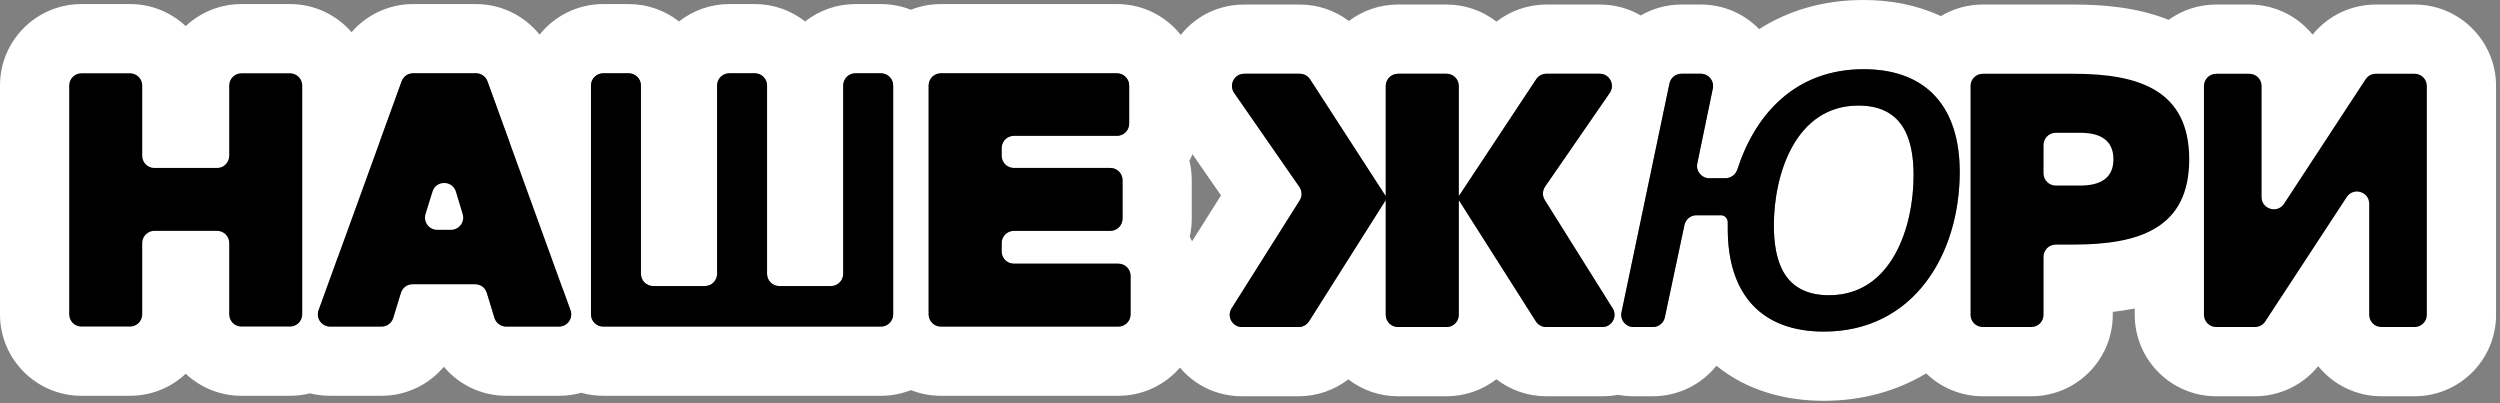
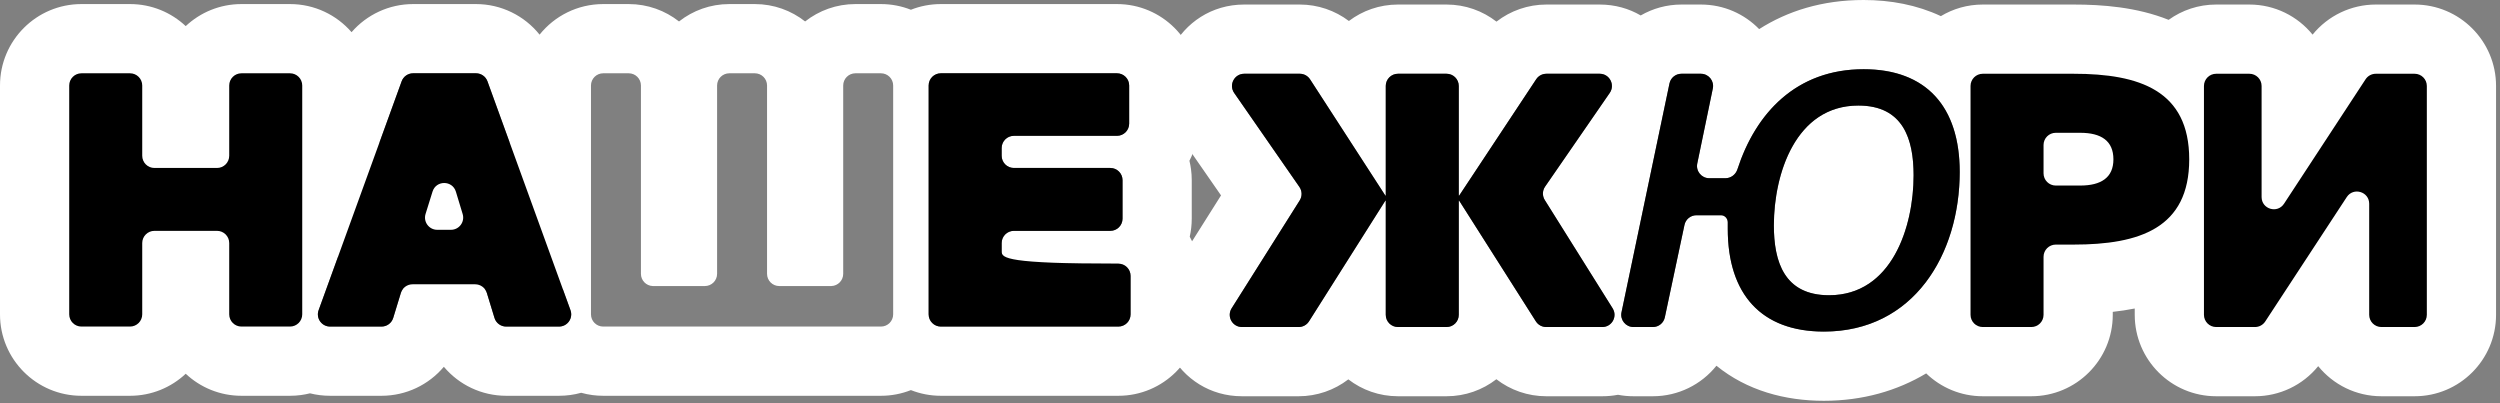
<svg xmlns="http://www.w3.org/2000/svg" width="614" height="99" viewBox="0 0 614 99" fill="none">
  <rect x="0" y="0" width="614" height="99" fill="#808080" stroke="none" />
  <path fill-rule="evenodd" clip-rule="evenodd" d="M71.228 1H59.297C54.004 1 49.191 3.056 45.614 6.412C42.037 3.056 37.225 1 31.933 1H20C8.954 1 0 9.954 0 21V77.205C0 88.251 8.954 97.205 20 97.205H31.933C37.225 97.205 42.037 95.149 45.614 91.793C49.191 95.149 54.004 97.205 59.297 97.205H71.228C72.133 97.205 73.022 97.145 73.894 97.029C74.654 96.927 75.401 96.783 76.133 96.599C77.702 96.994 79.355 97.205 81.071 97.205H93.705C99.741 97.205 105.291 94.499 109.01 90.082C112.729 94.499 118.278 97.205 124.314 97.205H137.291C139.194 97.205 141.018 96.946 142.735 96.465C143.655 96.723 144.602 96.916 145.569 97.041C146.412 97.149 147.271 97.205 148.145 97.205H216.361C218.959 97.205 221.441 96.71 223.718 95.809C225.995 96.71 228.478 97.205 231.075 97.205H274.667C285.713 97.205 294.667 88.251 294.667 77.205V67.761C294.667 64.27 293.772 60.988 292.2 58.131C292.523 56.705 292.693 55.22 292.693 53.696V44.252C292.693 43.328 292.631 42.419 292.51 41.527C292.415 40.836 292.286 40.156 292.123 39.488C293.53 36.752 294.324 33.648 294.324 30.358V21C294.324 9.954 285.369 1 274.324 1H231.075C228.478 1 225.995 1.495 223.718 2.396C221.441 1.495 218.959 1 216.361 1H210.092C205.43 1 201.141 2.595 197.739 5.269C194.339 2.595 190.05 1 185.388 1H179.118C174.456 1 170.167 2.595 166.766 5.269C163.365 2.595 159.075 1 154.414 1H148.145C141.824 1 136.188 3.932 132.523 8.509C128.798 3.852 123.094 1 116.902 1H101.46C95.542 1 90.069 3.605 86.344 7.903C82.677 3.674 77.265 1 71.228 1ZM94.794 80.001C94.454 80.133 94.086 80.205 93.705 80.205H81.071C79.353 80.205 78.066 78.797 78.069 77.205C78.069 77.082 78.077 76.958 78.093 76.834C78.12 76.617 78.172 76.399 78.251 76.182L83 63.091V71H98.936C98.829 71.14 98.734 71.29 98.652 71.45C98.571 71.607 98.504 71.772 98.451 71.946L96.574 78.082C96.32 78.913 95.73 79.569 94.978 79.921C94.936 79.941 94.894 79.96 94.85 79.978L94.794 80.001ZM119.083 71C119.2 71.154 119.304 71.319 119.391 71.496C119.461 71.64 119.521 71.79 119.568 71.946L121.445 78.082C121.742 79.055 122.503 79.79 123.439 80.075C123.49 80.09 123.542 80.105 123.594 80.117C123.695 80.143 123.8 80.163 123.905 80.177C124.04 80.195 124.177 80.205 124.314 80.205H137.291C139.009 80.205 140.296 78.797 140.294 77.205C140.294 76.868 140.235 76.523 140.111 76.182L138.231 71H119.083ZM125.172 35H93.19L98.64 19.977C99.07 18.79 100.198 18 101.46 18H116.902C118.165 18 119.292 18.79 119.723 19.977L125.172 35ZM219.361 77.205C219.361 78.862 218.019 80.205 216.361 80.205H148.145C146.487 80.205 145.145 78.862 145.145 77.205V21C145.145 19.343 146.487 18 148.145 18H154.414C156.07 18 157.414 19.343 157.414 21V67.252C157.414 68.87 158.694 70.189 160.297 70.25L160.414 70.252H173.118C174.775 70.252 176.118 68.909 176.118 67.252V21C176.118 19.343 177.461 18 179.118 18H185.388C187.044 18 188.388 19.343 188.388 21V67.252C188.388 68.909 189.73 70.252 191.388 70.252H204.092L204.208 70.25C205.812 70.189 207.092 68.87 207.092 67.252V21C207.092 19.343 208.436 18 210.092 18H216.361C218.019 18 219.361 19.343 219.361 21V77.205ZM277.667 77.205C277.667 78.862 276.324 80.205 274.667 80.205H231.075C229.418 80.205 228.075 78.862 228.075 77.205V21C228.075 19.343 229.418 18 231.075 18H274.324C275.98 18 277.324 19.343 277.324 21V30.358C277.324 32.015 275.98 33.358 274.324 33.358H249.007C247.839 33.358 246.827 34.026 246.331 35C246.242 35.175 246.17 35.359 246.116 35.552C246.045 35.808 246.007 36.079 246.007 36.358V38.252C246.007 38.841 246.177 39.391 246.471 39.855C247.003 40.694 247.939 41.252 249.007 41.252H272.693C273.295 41.252 273.854 41.429 274.324 41.733C275.148 42.268 275.693 43.196 275.693 44.252V53.696C275.693 54.597 275.296 55.406 274.667 55.956C274.14 56.416 273.449 56.696 272.693 56.696H249.007C247.939 56.696 247.003 57.253 246.471 58.093C246.177 58.556 246.007 59.106 246.007 59.696V61.761C246.007 62.285 246.141 62.777 246.377 63.205C246.693 63.78 247.192 64.241 247.797 64.507C248.167 64.67 248.576 64.761 249.007 64.761H274.667C276.324 64.761 277.667 66.104 277.667 67.761V77.205Z" fill="white" />
  <path fill-rule="evenodd" clip-rule="evenodd" d="M319.758 80.21C319.5 80.281 319.231 80.319 318.957 80.319H305.028C302.666 80.319 301.231 77.716 302.491 75.718L319.206 49.224C319.531 48.709 319.684 48.123 319.668 47.54C319.652 46.969 319.474 46.402 319.134 45.913L303.114 22.826C301.734 20.836 303.158 18.115 305.579 18.115H319.235C319.25 18.115 319.265 18.116 319.28 18.116C319.856 18.124 320.408 18.298 320.877 18.605C321.222 18.83 321.522 19.128 321.753 19.485L340.24 48.033C340.251 48.049 340.268 48.059 340.287 48.059C340.318 48.059 340.343 48.034 340.343 48.003V21.115C340.343 20.144 340.804 19.281 341.519 18.733C342.025 18.346 342.657 18.115 343.343 18.115H355.274C356.047 18.115 356.751 18.407 357.282 18.887C357.891 19.436 358.274 20.231 358.274 21.115V48.003C358.274 48.034 358.299 48.059 358.33 48.059C358.348 48.059 358.366 48.049 358.377 48.034L377.29 19.46C377.729 18.796 378.407 18.342 379.169 18.181C379.372 18.138 379.58 18.115 379.791 18.115H392.884C392.974 18.115 393.063 18.119 393.151 18.127C395.404 18.317 396.675 20.903 395.353 22.819L379.472 45.834C379.076 46.407 378.901 47.086 378.949 47.753C378.983 48.233 379.133 48.706 379.399 49.131L396.064 75.726C396.183 75.915 396.277 76.11 396.349 76.307C397.036 78.192 395.657 80.319 393.522 80.319H379.742C379.411 80.319 379.087 80.264 378.782 80.161C378.141 79.945 377.583 79.514 377.21 78.928L358.376 49.286C358.366 49.27 358.349 49.26 358.33 49.26C358.299 49.26 358.274 49.285 358.274 49.315V77.319C358.274 78.148 357.938 78.898 357.395 79.441C356.852 79.983 356.102 80.319 355.274 80.319H343.343C342.533 80.319 341.798 79.998 341.258 79.476C340.693 78.931 340.343 78.166 340.343 77.319V49.315C340.343 49.285 340.318 49.26 340.287 49.26C340.268 49.26 340.251 49.27 340.24 49.286L321.492 78.923C321.089 79.56 320.467 80.014 319.758 80.21ZM331.149 93.173C327.703 95.823 323.432 97.319 318.957 97.319H305.028C289.282 97.319 279.711 79.965 288.113 66.647L299.884 47.99L289.147 32.517C279.945 19.254 289.436 1.115 305.579 1.115H319.235C323.648 1.115 327.865 2.57 331.288 5.155C334.64 2.619 338.816 1.115 343.343 1.115H355.274C359.894 1.115 364.147 2.682 367.533 5.312C370.994 2.628 375.292 1.115 379.791 1.115H392.884C396.656 1.115 400.066 2.106 402.959 3.794C405.92 2.083 409.345 1.115 412.959 1.115H417.733C423.412 1.115 428.449 3.452 432.049 7.148C438.994 2.726 447.509 0 457.711 0C464.287 0 470.799 1.197 476.675 3.961C479.681 2.154 483.201 1.115 486.963 1.115H509.274C516.297 1.115 524.775 1.733 532.616 4.875C535.901 2.509 539.933 1.115 544.291 1.115H552.448C558.713 1.115 564.304 3.996 567.971 8.504C571.745 3.858 577.437 1.115 583.494 1.115H593.03C604.076 1.115 613.03 10.07 613.03 21.115V77.319C613.03 88.365 604.076 97.319 593.03 97.319H584.874C578.609 97.319 573.017 94.439 569.35 89.93C565.576 94.577 559.885 97.319 553.827 97.319H544.291C533.246 97.319 524.291 88.365 524.291 77.319V75.768C522.479 76.129 520.673 76.397 518.895 76.592V77.319C518.895 88.365 509.941 97.319 498.895 97.319H486.963C481.567 97.319 476.669 95.181 473.071 91.706C465.96 95.969 457.498 98.434 447.93 98.434C438.432 98.434 429.065 95.937 421.558 89.824C417.857 94.439 412.183 97.319 405.948 97.319H401.175C399.87 97.319 398.599 97.195 397.371 96.96C396.137 97.195 394.852 97.319 393.522 97.319H379.742C375.25 97.319 370.962 95.811 367.509 93.141C364.127 95.76 359.883 97.319 355.274 97.319H343.343C338.753 97.319 334.524 95.773 331.149 93.173ZM413.707 55.24C413.756 55.008 413.832 54.787 413.93 54.58C414.417 53.55 415.462 52.864 416.641 52.864H422.702C423.112 52.864 423.485 53.029 423.771 53.293C424.118 53.614 424.336 54.082 424.336 54.58V56.21C424.336 56.646 424.342 57.077 424.354 57.502C424.386 58.622 424.46 59.706 424.575 60.753C424.802 62.814 425.189 64.735 425.733 66.509C426.25 68.192 426.907 69.743 427.704 71.157C431.457 77.817 438.291 81.434 447.93 81.434C448.364 81.434 448.793 81.427 449.217 81.412C456.296 81.172 462.215 78.943 466.963 75.349C476.286 68.291 481.095 55.968 481.299 43.083C481.304 42.797 481.306 42.511 481.306 42.225C481.306 32.487 478.272 25.279 472.454 21.115C470.885 19.992 469.113 19.091 467.143 18.422C464.383 17.483 461.235 17 457.711 17C457.278 17 456.849 17.007 456.424 17.022C448.636 17.291 442.362 19.999 437.48 24.29C437.202 24.535 436.928 24.785 436.658 25.04C434.439 27.139 432.526 29.576 430.905 32.263C430.038 33.7 429.255 35.208 428.554 36.774C427.859 38.325 427.245 39.933 426.709 41.584C426.644 41.783 426.561 41.974 426.462 42.153C425.923 43.125 424.909 43.769 423.771 43.769H419.785C419.766 43.769 419.747 43.769 419.727 43.768C417.855 43.733 416.466 42.003 416.848 40.16L420.67 21.724C420.913 20.556 420.443 19.433 419.59 18.758C419.083 18.358 418.441 18.115 417.733 18.115H412.959C412.865 18.115 412.773 18.12 412.681 18.128C411.71 18.218 410.858 18.773 410.375 19.59C410.212 19.866 410.091 20.172 410.023 20.5L398.239 76.703C397.848 78.567 399.271 80.319 401.175 80.319H405.948C407.026 80.319 407.993 79.745 408.523 78.859C408.689 78.582 408.812 78.273 408.883 77.942L413.707 55.24ZM437.339 43.033C437.165 43.644 437.005 44.26 436.86 44.879C436.095 48.134 435.721 51.469 435.668 54.58C435.663 54.839 435.661 55.096 435.661 55.352C435.661 55.638 435.664 55.924 435.669 56.21C435.673 56.418 435.679 56.627 435.686 56.835C435.956 64.748 438.538 71.882 447.93 72.472C448.346 72.498 448.775 72.511 449.217 72.511C458.326 72.511 463.913 66.662 466.963 59.275C469.085 54.137 469.98 48.256 469.98 43.083C469.98 42.796 469.978 42.51 469.972 42.225C469.889 37.839 469.137 33.645 466.963 30.609C465.093 27.997 462.169 26.243 457.711 25.962C457.296 25.936 456.867 25.923 456.424 25.923C445.769 25.923 439.934 33.928 437.339 43.033Z" fill="white" />
  <path d="M321.492 78.923C320.942 79.792 319.985 80.319 318.957 80.319H305.028C302.666 80.319 301.231 77.716 302.491 75.718L319.206 49.224C319.849 48.205 319.82 46.902 319.134 45.913L303.114 22.826C301.734 20.836 303.158 18.115 305.579 18.115H319.235C320.252 18.115 321.2 18.631 321.753 19.485L340.24 48.033C340.25 48.049 340.268 48.059 340.287 48.059C340.318 48.059 340.342 48.034 340.342 48.003V21.115C340.342 19.459 341.686 18.115 343.342 18.115H355.274C356.931 18.115 358.274 19.459 358.274 21.115V48.003C358.274 48.034 358.299 48.059 358.33 48.059C358.349 48.059 358.366 48.049 358.377 48.034L377.29 19.46C377.845 18.62 378.785 18.115 379.791 18.115H392.884C395.302 18.115 396.727 20.829 395.353 22.819L379.472 45.834C378.792 46.82 378.763 48.116 379.399 49.131L396.064 75.726C397.316 77.724 395.88 80.319 393.522 80.319H379.742C378.715 80.319 377.76 79.794 377.21 78.928L358.376 49.286C358.366 49.27 358.349 49.26 358.33 49.26C358.299 49.26 358.274 49.285 358.274 49.315V77.319C358.274 78.976 356.931 80.319 355.274 80.319H343.342C341.686 80.319 340.342 78.976 340.342 77.319V49.315C340.342 49.285 340.318 49.26 340.287 49.26C340.268 49.26 340.251 49.27 340.24 49.286L321.492 78.923Z" fill="black" />
  <path d="M447.93 81.434C432.573 81.434 424.336 72.254 424.336 56.21V54.58C424.336 53.672 423.61 52.864 422.702 52.864H416.641C415.225 52.864 414.001 53.854 413.707 55.24L408.883 77.942C408.588 79.328 407.365 80.319 405.948 80.319H401.175C399.271 80.319 397.848 78.567 398.239 76.703L410.023 20.5C410.314 19.11 411.539 18.115 412.959 18.115H417.733C419.635 18.115 421.057 19.862 420.67 21.724L416.848 40.16C416.462 42.022 417.883 43.769 419.785 43.769H423.771C425.119 43.769 426.293 42.866 426.709 41.584C431.192 27.773 441.158 17 457.711 17C473.069 17 481.306 26.18 481.306 42.225C481.306 62.387 470.066 81.434 447.93 81.434ZM435.661 55.352C435.661 64.189 438.149 72.511 449.217 72.511C464.661 72.511 469.98 55.695 469.98 43.083C469.98 34.245 467.492 25.923 456.424 25.923C440.981 25.923 435.661 42.739 435.661 55.352Z" fill="black" />
  <path d="M483.963 21.115C483.963 19.459 485.307 18.115 486.963 18.115H509.274C525.49 18.115 537.673 22.234 537.673 39.136C537.673 56.038 525.49 60.071 509.274 60.071H504.895C503.238 60.071 501.895 61.414 501.895 63.071V77.319C501.895 78.976 500.552 80.319 498.895 80.319H486.963C485.307 80.319 483.963 78.976 483.963 77.319V21.115ZM510.904 32.615H504.895C503.238 32.615 501.895 33.958 501.895 35.615V42.571C501.895 44.228 503.238 45.571 504.895 45.571H510.904C516.052 45.571 519.055 43.597 519.055 39.136C519.055 34.589 516.052 32.615 510.904 32.615Z" fill="black" />
  <path d="M544.291 80.319C542.634 80.319 541.291 78.976 541.291 77.319V21.115C541.291 19.459 542.634 18.115 544.291 18.115H552.448C554.105 18.115 555.448 19.459 555.448 21.115V48.389C555.448 51.37 559.323 52.526 560.957 50.033L580.985 19.471C581.54 18.625 582.483 18.115 583.494 18.115H593.03C594.687 18.115 596.03 19.459 596.03 21.115V77.319C596.03 78.976 594.687 80.319 593.03 80.319H584.874C583.217 80.319 581.874 78.976 581.874 77.319V50.045C581.874 47.065 577.998 45.908 576.364 48.401L556.336 78.963C555.782 79.809 554.838 80.319 553.827 80.319H544.291Z" fill="black" />
  <path d="M59.296 18C57.639 18 56.296 19.343 56.296 21V38.252C56.296 39.909 54.953 41.252 53.296 41.252H37.932C36.275 41.252 34.932 39.909 34.932 38.252V21C34.932 19.343 33.589 18 31.932 18H20C18.343 18 17 19.343 17 21V77.205C17 78.862 18.343 80.205 20 80.205H31.932C33.589 80.205 34.932 78.862 34.932 77.205V59.696C34.932 58.039 36.275 56.696 37.932 56.696H53.296C54.953 56.696 56.296 58.039 56.296 59.696V77.205C56.296 78.862 57.64 80.205 59.296 80.205H71.229C72.885 80.205 74.229 78.862 74.229 77.205V21C74.229 19.343 72.885 18 71.229 18H59.296Z" fill="black" />
  <path fill-rule="evenodd" clip-rule="evenodd" d="M78.251 76.182C77.542 78.138 78.99 80.205 81.071 80.205H93.706C95.025 80.205 96.189 79.344 96.574 78.082L98.451 71.946C98.837 70.685 100.001 69.823 101.32 69.823H116.7C118.019 69.823 119.183 70.685 119.569 71.946L121.445 78.082C121.831 79.344 122.995 80.205 124.314 80.205H137.291C139.372 80.205 140.821 78.138 140.111 76.182L119.723 19.977C119.292 18.79 118.165 18 116.902 18H101.46C100.198 18 99.071 18.79 98.64 19.977L78.251 76.182ZM106.231 47.053L104.518 52.545C103.916 54.477 105.359 56.438 107.382 56.438H110.758C112.771 56.438 114.213 54.495 113.629 52.569L111.967 47.077C111.11 44.248 107.111 44.231 106.231 47.053Z" fill="black" />
-   <path d="M219.361 77.205C219.361 78.862 218.018 80.205 216.361 80.205H148.144C146.487 80.205 145.144 78.862 145.144 77.205V21C145.144 19.343 146.487 18 148.144 18H154.414C156.071 18 157.414 19.343 157.414 21V67.252C157.414 68.909 158.757 70.252 160.414 70.252H173.118C174.775 70.252 176.118 68.909 176.118 67.252V21C176.118 19.343 177.461 18 179.118 18H185.388C187.044 18 188.388 19.343 188.388 21V67.252C188.388 68.909 189.731 70.252 191.388 70.252H204.092C205.749 70.252 207.092 68.909 207.092 67.252V21C207.092 19.343 208.435 18 210.092 18H216.361C218.018 18 219.361 19.343 219.361 21V77.205Z" fill="black" />
-   <path d="M228.075 77.205C228.075 78.862 229.418 80.205 231.075 80.205H274.667C276.324 80.205 277.667 78.862 277.667 77.205V67.761C277.667 66.104 276.324 64.761 274.667 64.761H249.007C247.35 64.761 246.007 63.418 246.007 61.761V59.696C246.007 58.039 247.35 56.696 249.007 56.696H272.694C274.351 56.696 275.694 55.353 275.694 53.696V44.252C275.694 42.595 274.351 41.252 272.694 41.252H249.007C247.35 41.252 246.007 39.909 246.007 38.252V36.358C246.007 34.701 247.35 33.358 249.007 33.358H274.324C275.981 33.358 277.324 32.015 277.324 30.358V21C277.324 19.343 275.981 18 274.324 18H231.075C229.418 18 228.075 19.343 228.075 21V77.205Z" fill="black" />
+   <path d="M228.075 77.205C228.075 78.862 229.418 80.205 231.075 80.205H274.667C276.324 80.205 277.667 78.862 277.667 77.205V67.761C277.667 66.104 276.324 64.761 274.667 64.761C247.35 64.761 246.007 63.418 246.007 61.761V59.696C246.007 58.039 247.35 56.696 249.007 56.696H272.694C274.351 56.696 275.694 55.353 275.694 53.696V44.252C275.694 42.595 274.351 41.252 272.694 41.252H249.007C247.35 41.252 246.007 39.909 246.007 38.252V36.358C246.007 34.701 247.35 33.358 249.007 33.358H274.324C275.981 33.358 277.324 32.015 277.324 30.358V21C277.324 19.343 275.981 18 274.324 18H231.075C229.418 18 228.075 19.343 228.075 21V77.205Z" fill="black" />
</svg>